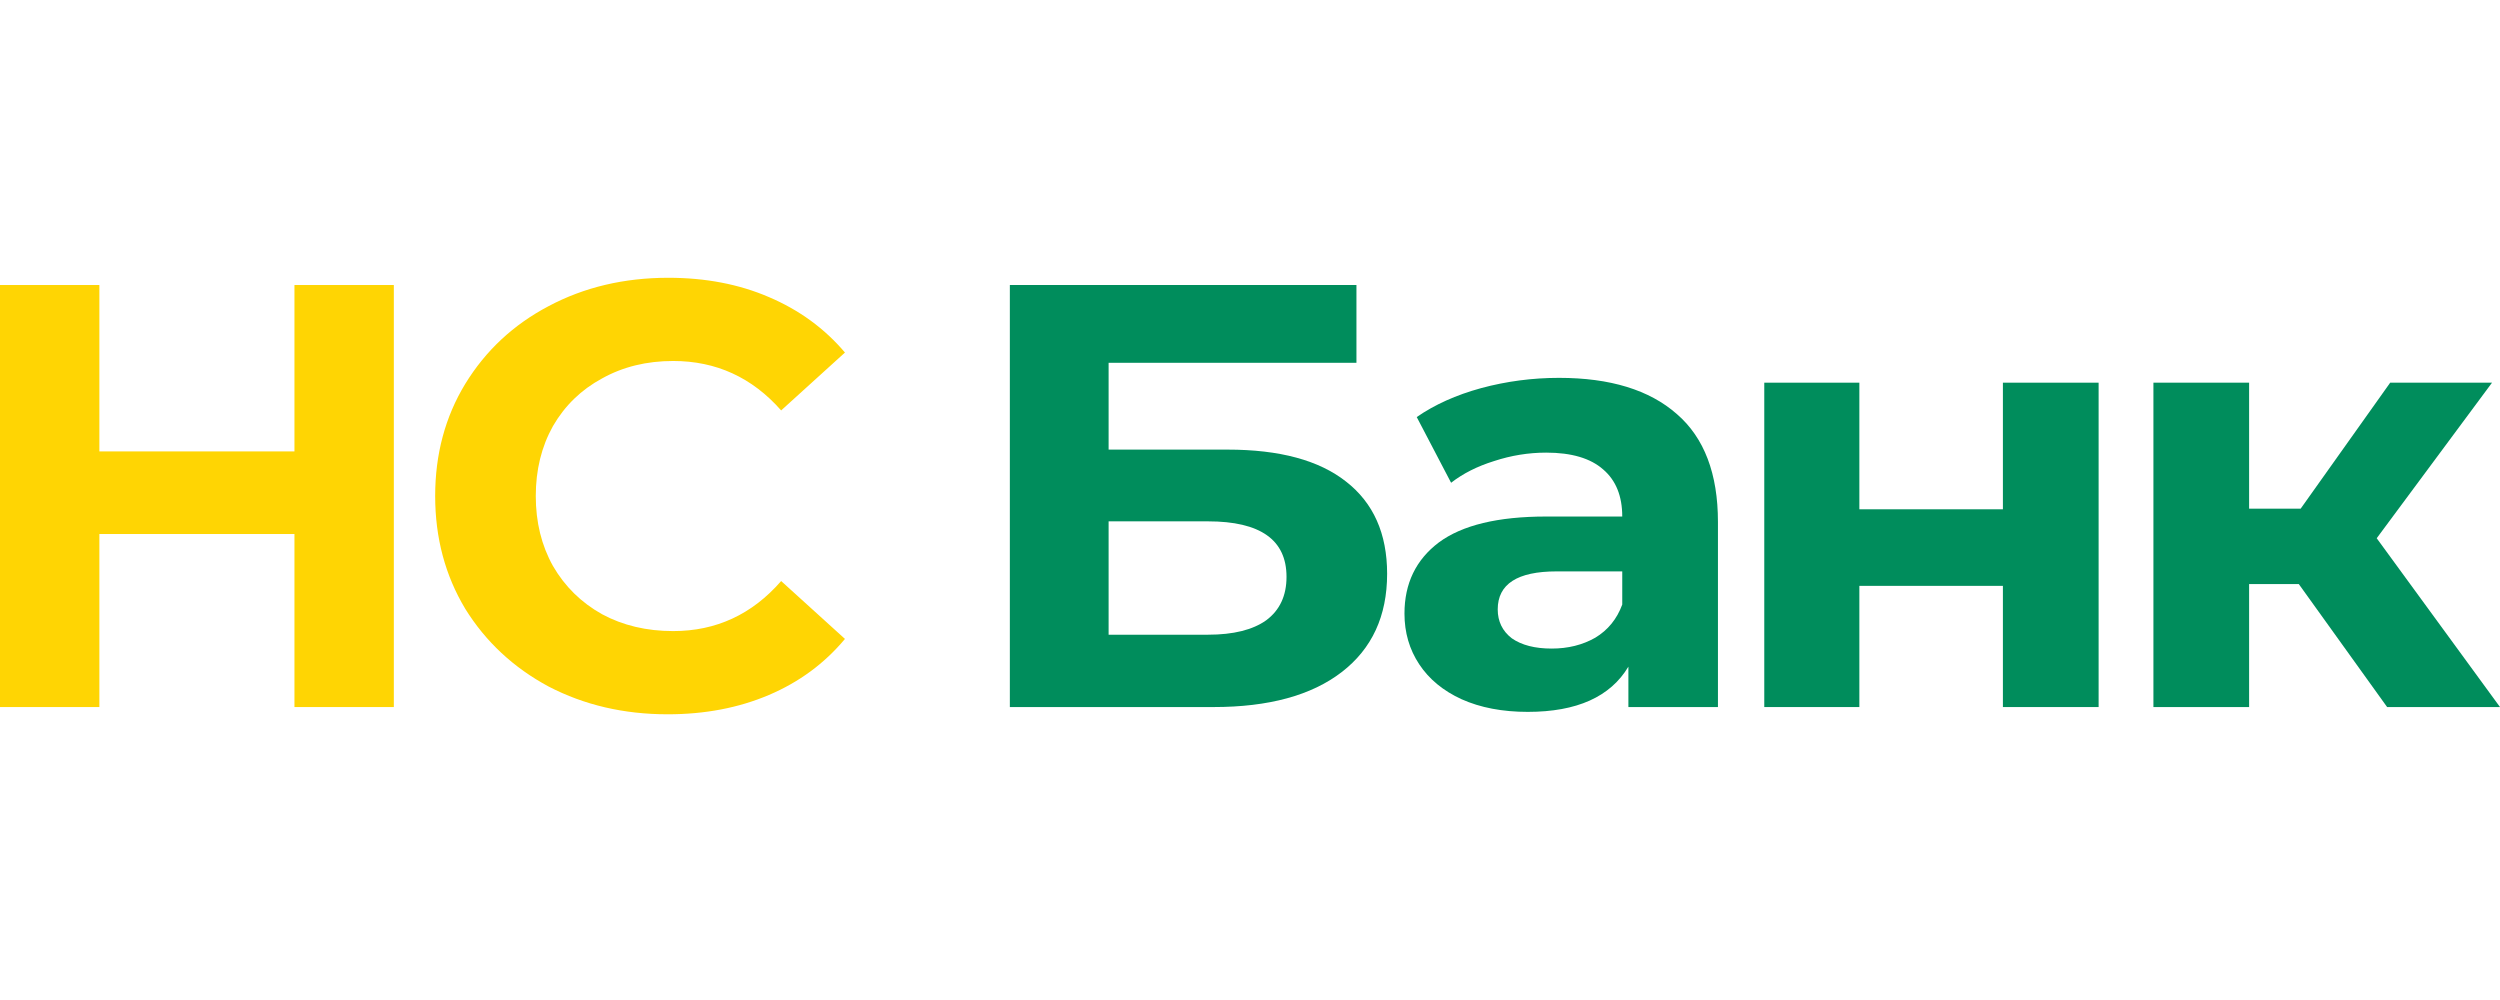
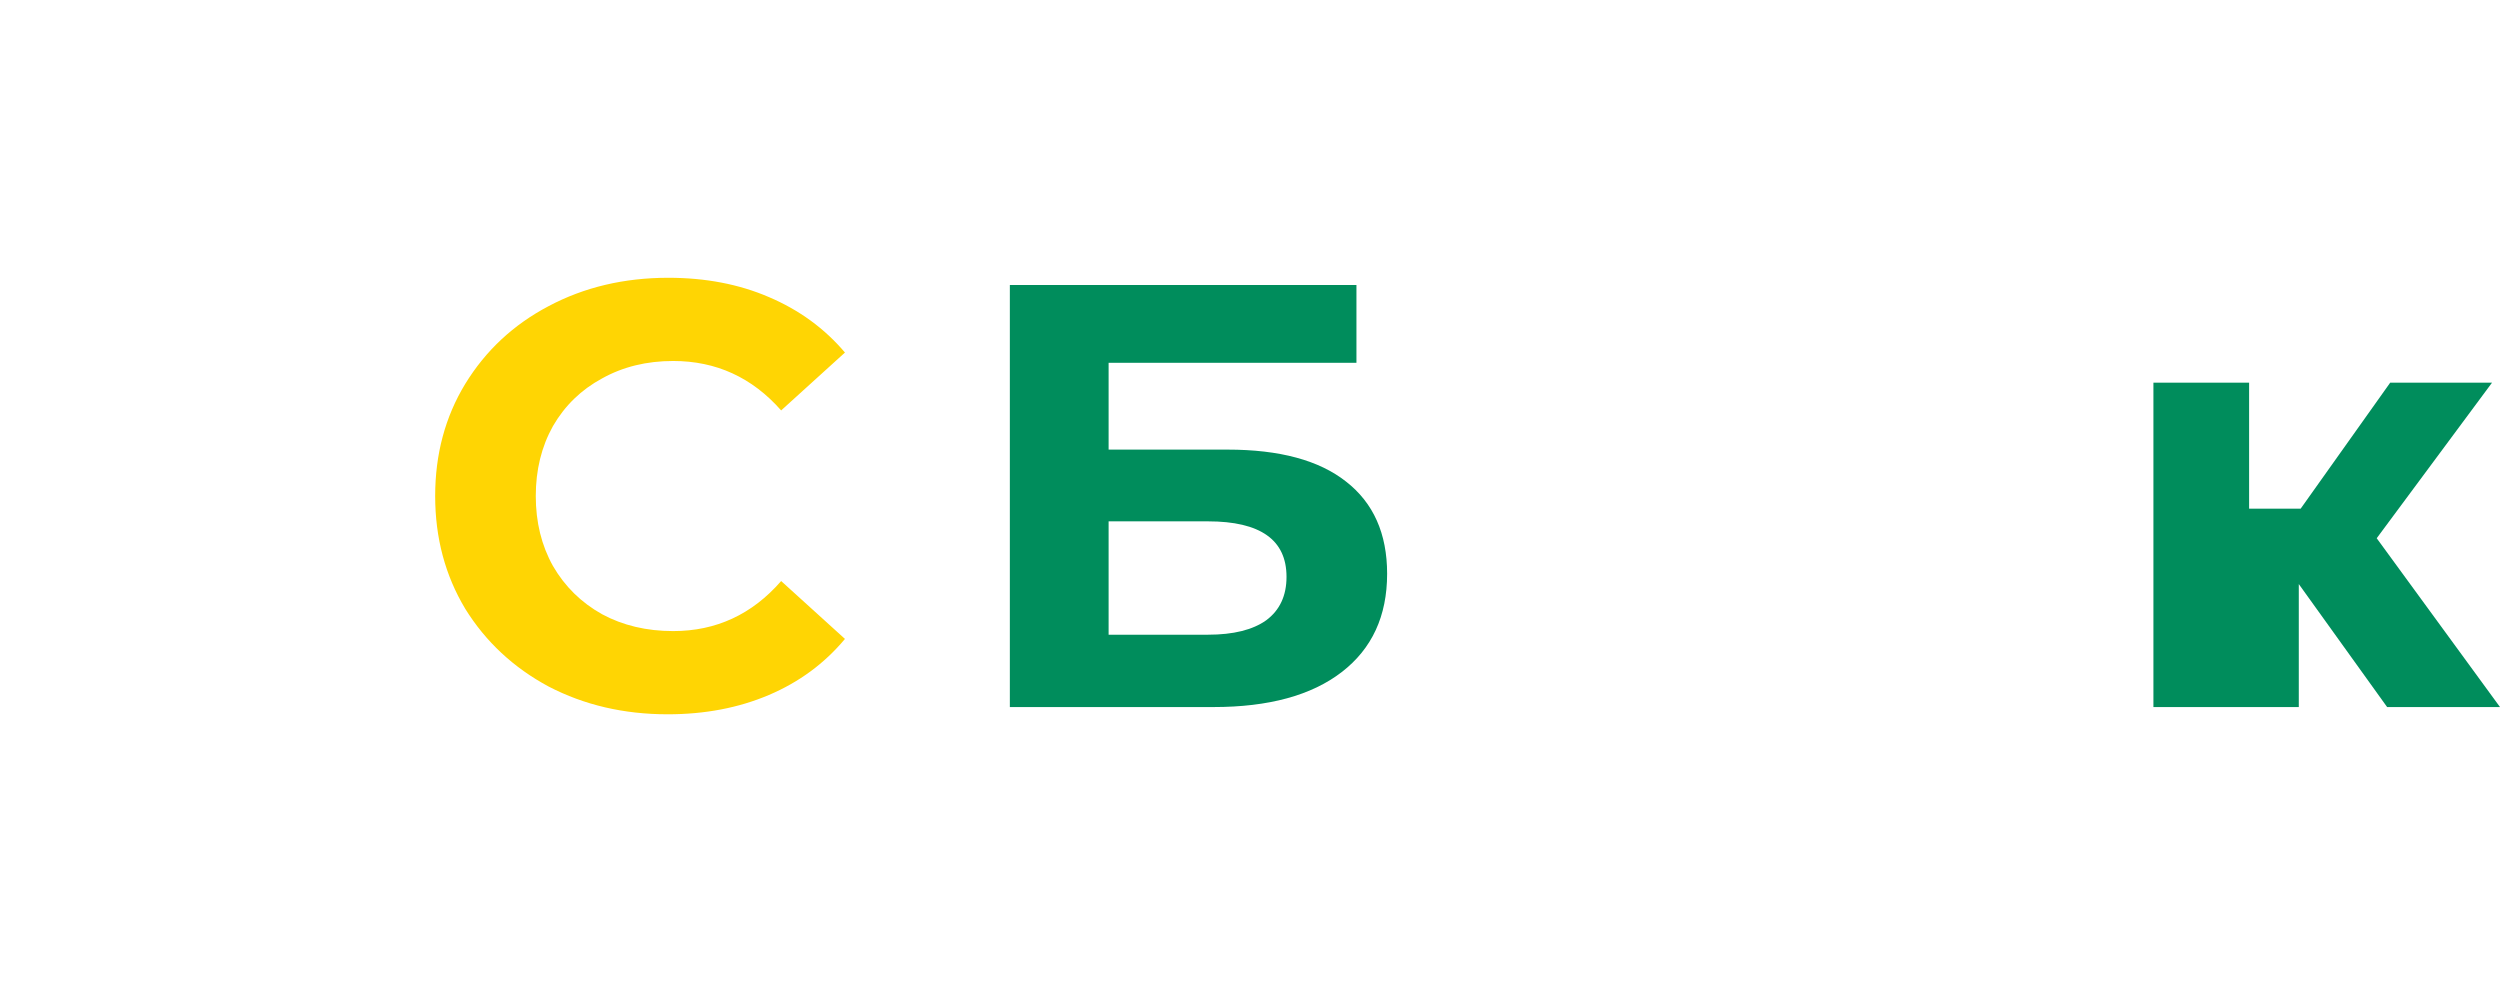
<svg xmlns="http://www.w3.org/2000/svg" width="180" height="72" viewBox="0 0 180 72" fill="none">
  <path d="M72.709 20.521H97.664V26.121H79.82V32.372H88.389C92.129 32.372 94.97 33.139 96.913 34.672C98.886 36.206 99.873 38.42 99.873 41.314C99.873 44.353 98.783 46.711 96.604 48.39C94.425 50.068 91.348 50.908 87.373 50.908H72.709V20.521ZM86.976 45.699C88.801 45.699 90.2 45.351 91.172 44.657C92.143 43.933 92.629 42.891 92.629 41.531C92.629 38.869 90.745 37.537 86.976 37.537H79.82V45.699H86.976Z" fill="#008D5C" />
-   <path d="M112.252 27.206C115.933 27.206 118.76 28.074 120.733 29.811C122.706 31.518 123.692 34.108 123.692 37.581V50.908H117.244V47.999C115.948 50.17 113.533 51.255 110 51.255C108.174 51.255 106.584 50.951 105.23 50.343C103.905 49.736 102.889 48.896 102.182 47.825C101.475 46.755 101.122 45.539 101.122 44.179C101.122 42.009 101.947 40.301 103.595 39.057C105.274 37.812 107.85 37.19 111.325 37.19H116.802C116.802 35.714 116.345 34.586 115.433 33.804C114.52 32.994 113.151 32.589 111.325 32.589C110.059 32.589 108.807 32.791 107.571 33.197C106.363 33.573 105.333 34.094 104.479 34.759L102.005 30.028C103.301 29.13 104.847 28.436 106.643 27.944C108.469 27.452 110.339 27.206 112.252 27.206ZM111.722 46.697C112.9 46.697 113.946 46.436 114.858 45.916C115.771 45.366 116.419 44.57 116.802 43.528V41.14H112.076C109.249 41.14 107.836 42.052 107.836 43.875C107.836 44.743 108.174 45.438 108.852 45.959C109.558 46.451 110.515 46.697 111.722 46.697Z" fill="#008D5C" />
-   <path d="M127.028 27.553H133.874V36.669H144.209V27.553H151.1V50.908H144.209V42.182H133.874V50.908H127.028V27.553Z" fill="#008D5C" />
-   <path d="M165.513 42.052H161.936V50.908H155.046V27.553H161.936V36.626H165.646L172.094 27.553H179.426L171.123 38.753L180 50.908H171.873L165.513 42.052Z" fill="#008D5C" />
-   <path d="M28.356 20.521V50.908H21.201V38.449H7.155V50.908H0V20.521H7.155V32.502H21.201V20.521H28.356Z" fill="#FFD503" />
+   <path d="M165.513 42.052V50.908H155.046V27.553H161.936V36.626H165.646L172.094 27.553H179.426L171.123 38.753L180 50.908H171.873L165.513 42.052Z" fill="#008D5C" />
  <path d="M48.072 51.429C44.922 51.429 42.065 50.763 39.504 49.432C36.971 48.072 34.969 46.205 33.497 43.832C32.054 41.43 31.332 38.724 31.332 35.714C31.332 32.705 32.054 30.013 33.497 27.64C34.969 25.238 36.971 23.372 39.504 22.04C42.065 20.68 44.936 20 48.116 20C50.796 20 53.211 20.463 55.36 21.389C57.539 22.315 59.365 23.646 60.837 25.383L56.243 29.55C54.153 27.177 51.562 25.991 48.47 25.991C46.556 25.991 44.848 26.41 43.346 27.249C41.845 28.06 40.667 29.203 39.813 30.679C38.988 32.155 38.576 33.833 38.576 35.714C38.576 37.595 38.988 39.274 39.813 40.75C40.667 42.226 41.845 43.383 43.346 44.223C44.848 45.033 46.556 45.438 48.47 45.438C51.562 45.438 54.153 44.237 56.243 41.835L60.837 46.002C59.365 47.768 57.539 49.113 55.36 50.039C53.181 50.966 50.752 51.429 48.072 51.429Z" fill="#FFD503" />
</svg>